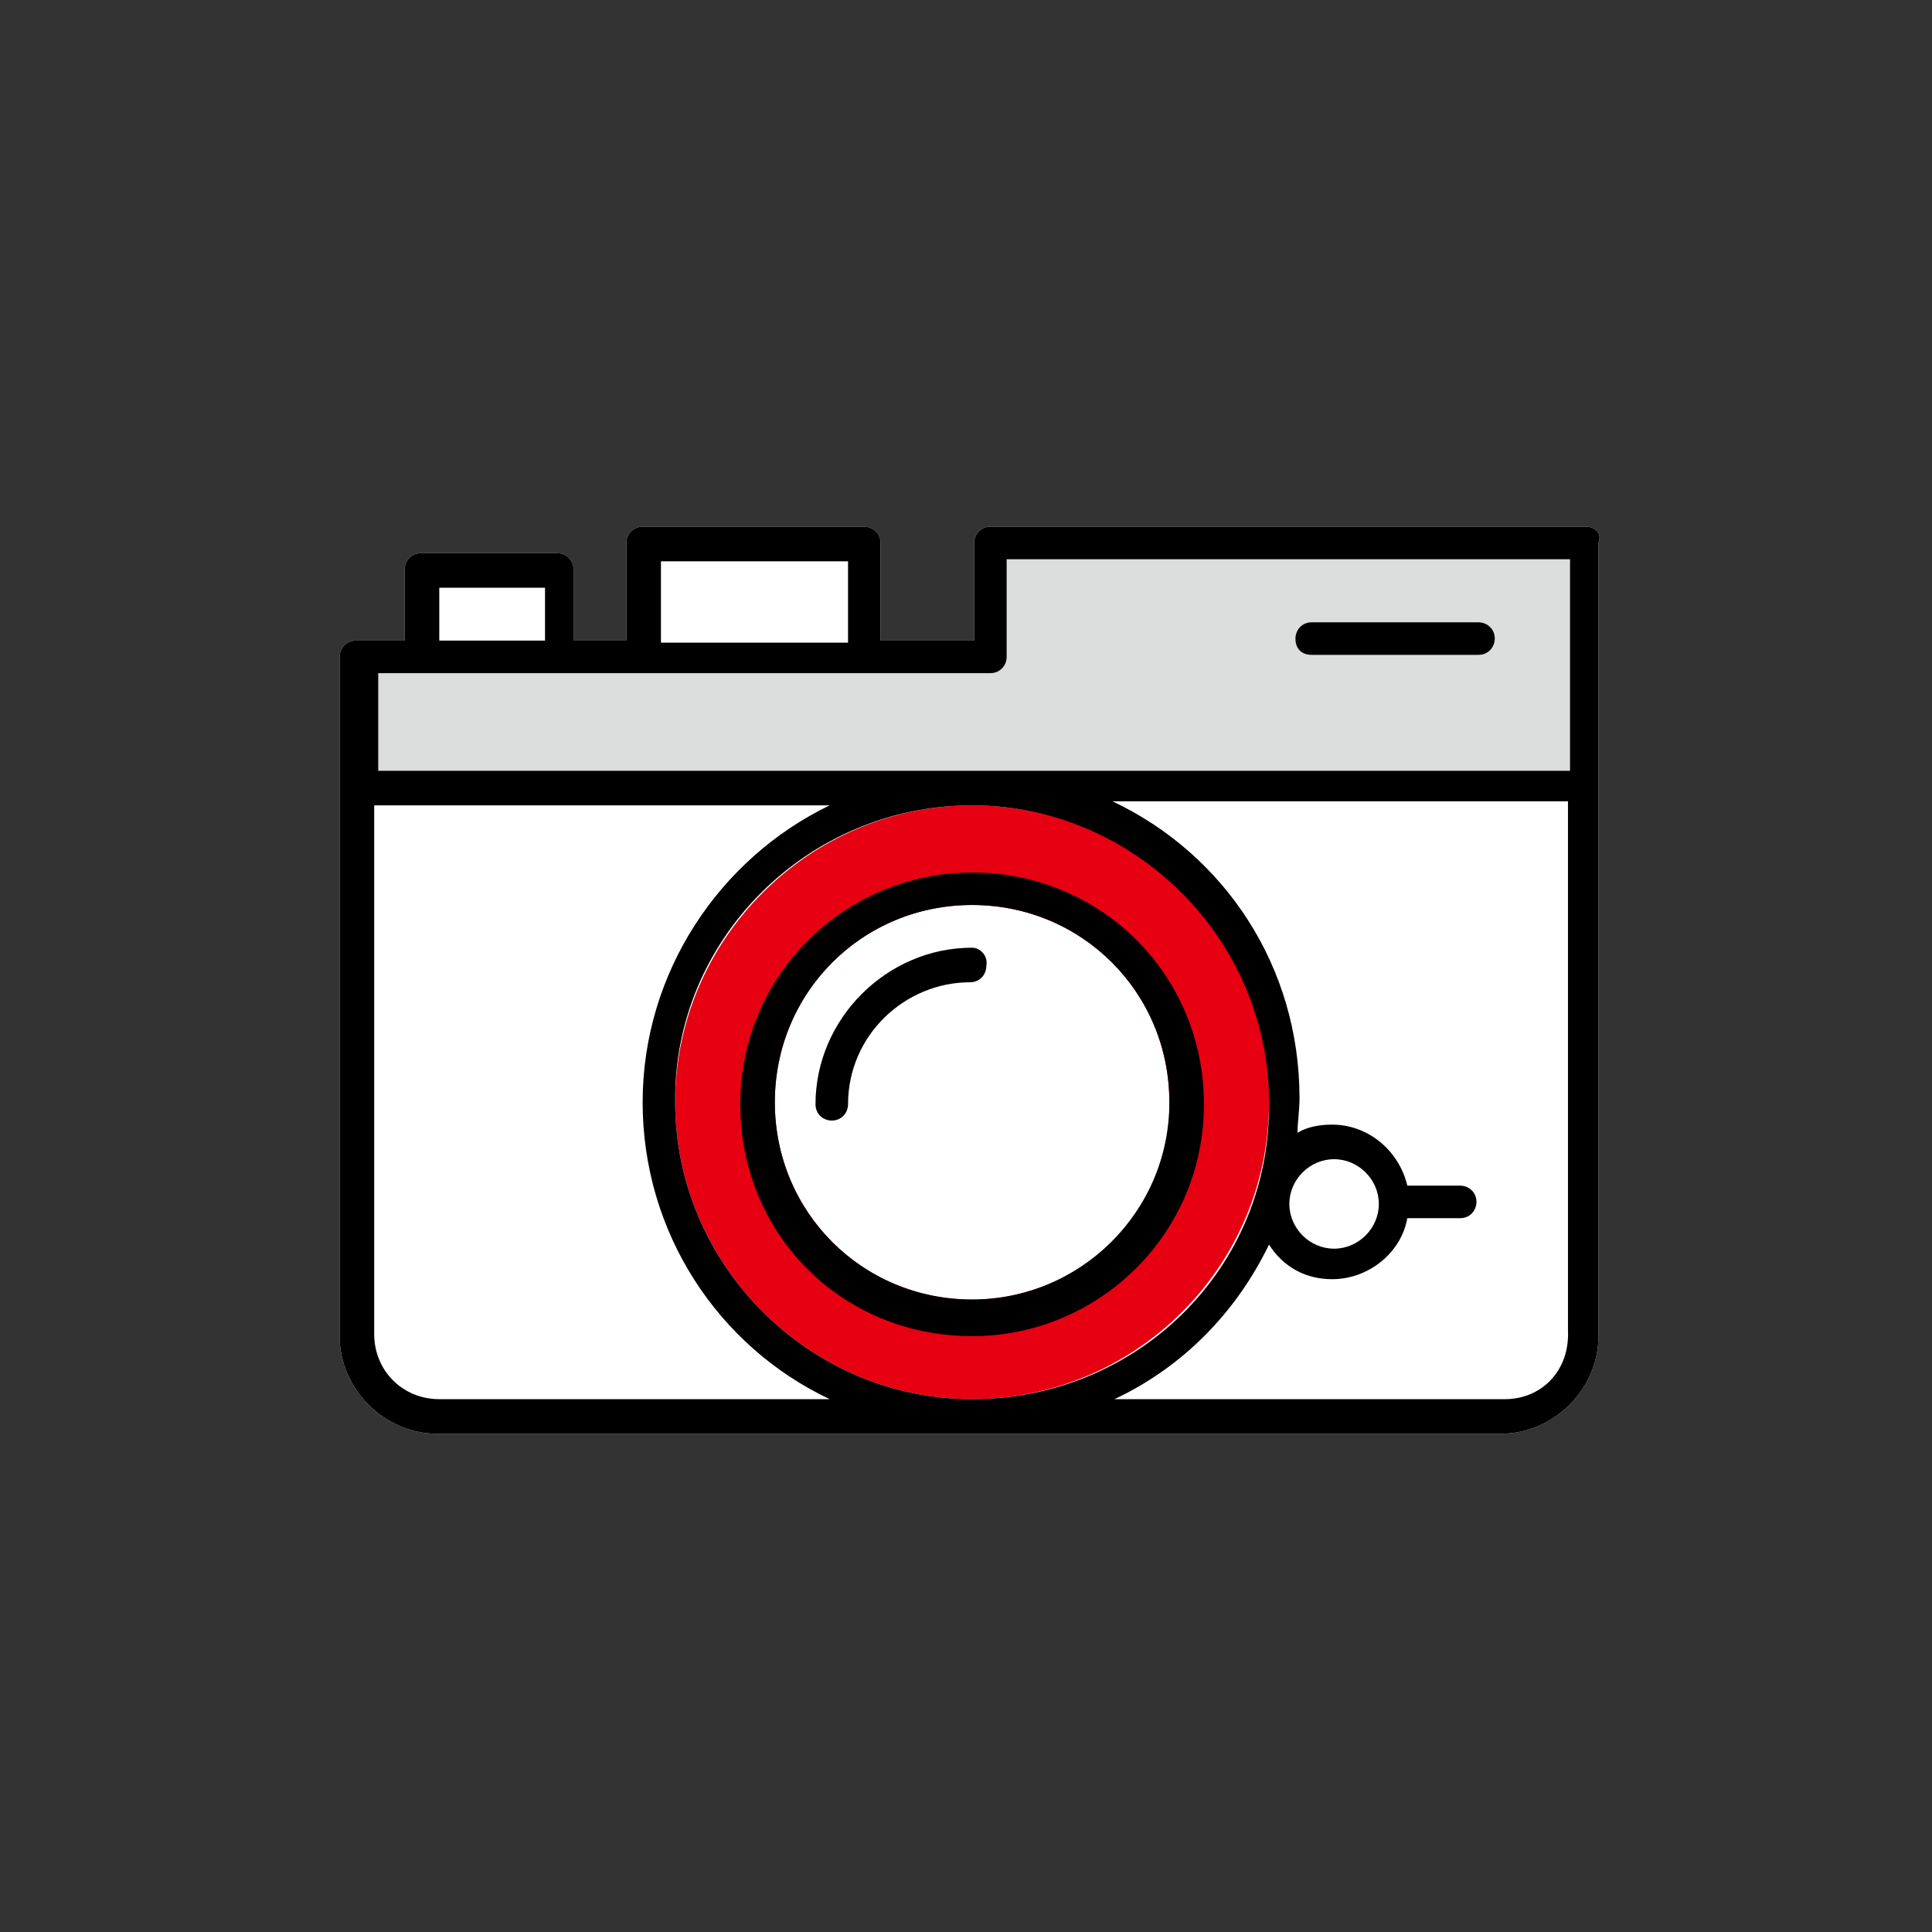
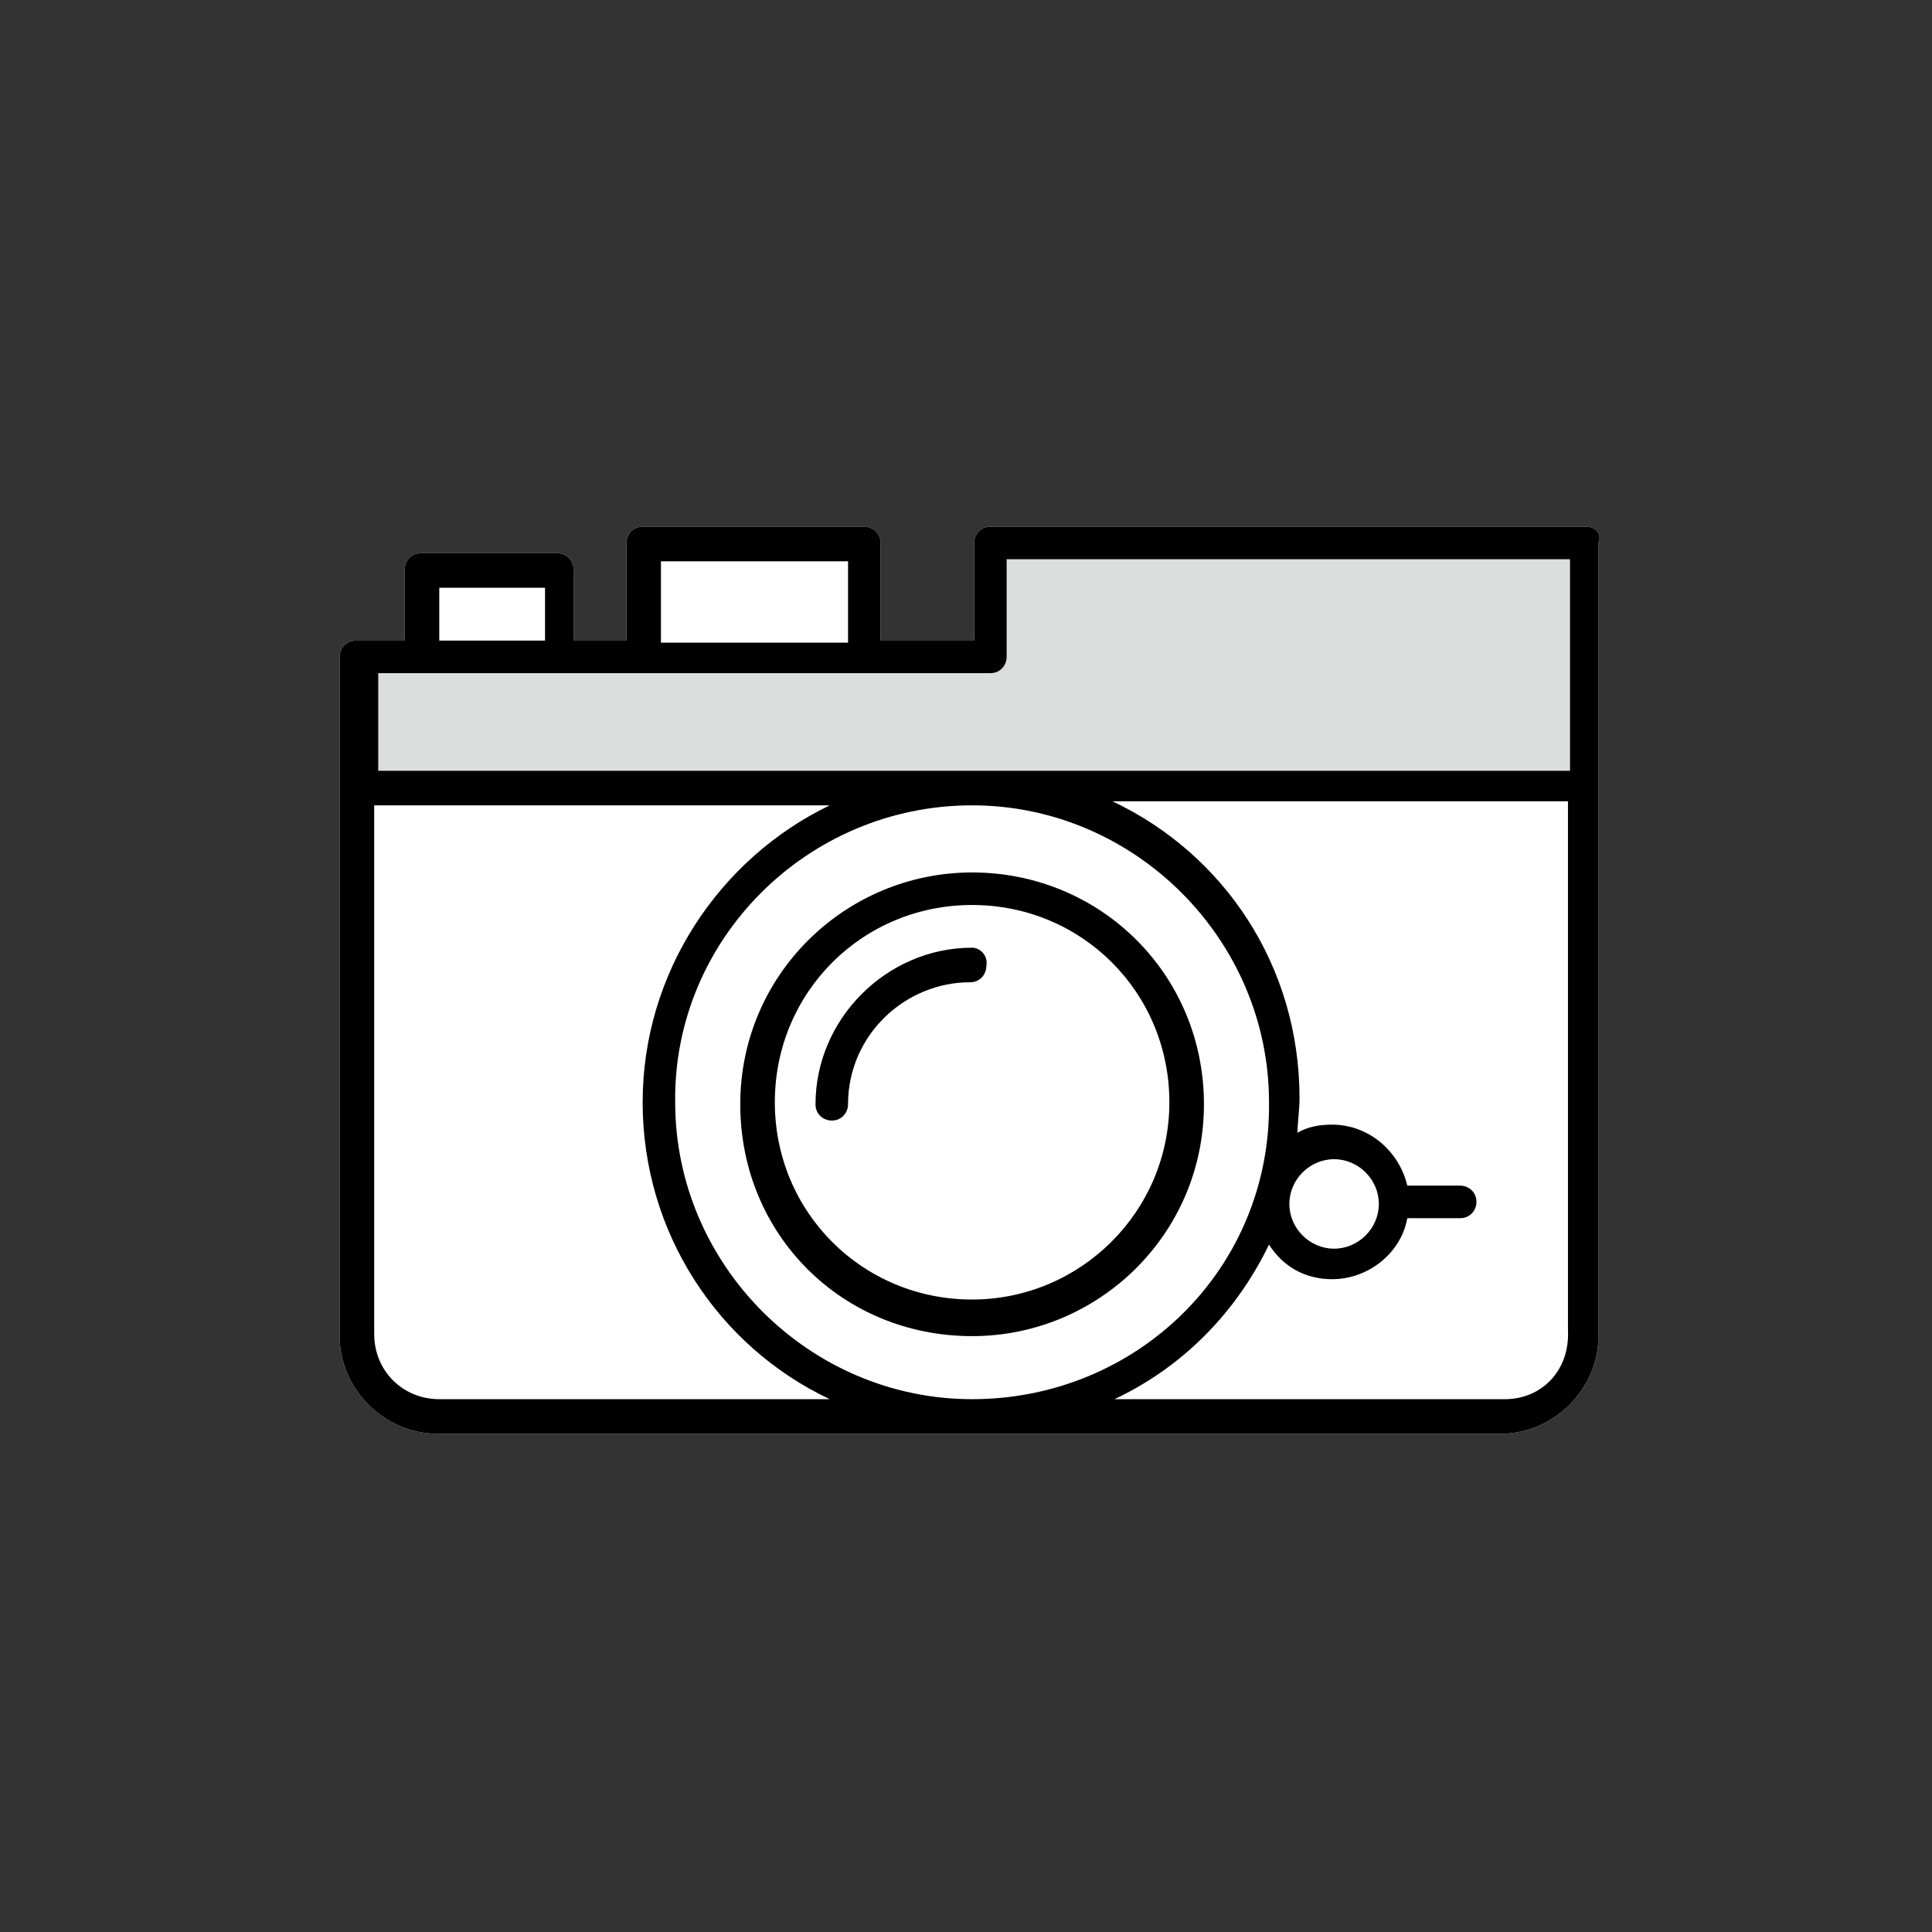
<svg xmlns="http://www.w3.org/2000/svg" version="1.1" id="Layer_1" x="0px" y="0px" viewBox="0 0 95 95" style="enable-background:new 0 0 95 95;" xml:space="preserve">
  <rect x="0" y="0" width="95" height="95" fill="#333333" stroke="none" />
  <style type="text/css">
	.st0{fill:#FFFFFF;}
	.st1{fill:#DCDDDD;}
	.st2{fill:#E60012;}
</style>
  <path class="st0" d="M78,25.9H48.7c-0.5,0-0.8,0.4-0.8,0.8v4.8h-4.6v-4.8c0-0.5-0.4-0.8-0.8-0.8H31.6c-0.5,0-0.8,0.4-0.8,0.8v4.8  h-2.6V28c0-0.5-0.4-0.8-0.8-0.8h-6.7c-0.5,0-0.8,0.4-0.8,0.8v3.5h-2.4c-0.5,0-0.8,0.4-0.8,0.8v33.4c0,2.6,2.2,4.8,4.8,4.8h52.3  c2.6,0,4.8-2.2,4.8-4.8v-39C78.8,26.2,78.4,25.9,78,25.9" />
  <path class="st1" d="M20.8,33.1h6.7h4.2h10.8h6.2c0.5,0,0.8-0.4,0.8-0.8v-4.8h27.7v10.4H18.6v-4.8H20.8z" />
-   <path class="st2" d="M47.8,63.9c-5.4,0-9.7-4.3-9.7-9.7s4.3-9.7,9.7-9.7s9.7,4.3,9.7,9.7C57.6,59.6,53.1,63.9,47.8,63.9 M47.8,39.6  c-8,0-14.6,6.6-14.6,14.6s6.6,14.6,14.6,14.6s14.6-6.5,14.6-14.6C62.5,46.2,55.9,39.6,47.8,39.6" />
  <path d="M63.4,59.2c0-1.2,1-2.2,2.2-2.2s2.2,1,2.2,2.2s-1,2.2-2.2,2.2C64.4,61.4,63.4,60.4,63.4,59.2 M74,68.8H54.8  c3.4-1.6,6-4.3,7.6-7.6c0.7,1.1,1.8,1.7,3.1,1.7c1.8,0,3.4-1.3,3.7-3h2.6c0.5,0,0.8-0.4,0.8-0.8c0-0.5-0.4-0.8-0.8-0.8h-2.6  c-0.4-1.7-1.9-3-3.7-3c-0.6,0-1.2,0.1-1.7,0.4c0-0.5,0.1-1.1,0.1-1.7c0-6.5-3.7-12-9.2-14.6h22.4v26C77.2,67.4,75.8,68.8,74,68.8   M21.6,68.8c-1.8,0-3.2-1.4-3.2-3.2v-26h22.4c-5.4,2.6-9.2,8.2-9.2,14.6s3.7,12,9.2,14.6H21.6z M47.8,68.8c-8,0-14.6-6.6-14.6-14.6  c-0.1-8,6.5-14.6,14.6-14.6c8,0,14.6,6.6,14.6,14.6C62.5,62.4,55.9,68.8,47.8,68.8 M20.8,33.1h6.7h4.2h10.8h6.2  c0.5,0,0.8-0.4,0.8-0.8v-4.8h27.7v10.4H18.6v-4.8H20.8z M21.6,28.9h5.2v2.6h-5.2C21.6,31.5,21.6,28.9,21.6,28.9z M32.5,27.6h9.2v4  h-9.2V27.6z M78,25.9H48.7c-0.5,0-0.8,0.4-0.8,0.8v4.8h-4.6v-4.8c0-0.5-0.4-0.8-0.8-0.8H31.6c-0.5,0-0.8,0.4-0.8,0.8v4.8h-2.6V28  c0-0.5-0.4-0.8-0.8-0.8h-6.7c-0.5,0-0.8,0.4-0.8,0.8v3.5h-2.4c-0.5,0-0.8,0.4-0.8,0.8v33.4c0,2.6,2.2,4.8,4.8,4.8h52.3  c2.6,0,4.8-2.2,4.8-4.8v-39C78.8,26.2,78.4,25.9,78,25.9" />
-   <path d="M64.5,32.2h8.2c0.5,0,0.8-0.4,0.8-0.8c0-0.5-0.4-0.8-0.8-0.8h-8.2c-0.5,0-0.8,0.4-0.8,0.8C63.7,31.9,64,32.2,64.5,32.2" />
  <path d="M47.8,63.9c-5.4,0-9.7-4.3-9.7-9.7s4.3-9.7,9.7-9.7s9.7,4.3,9.7,9.7S53.1,63.9,47.8,63.9 M47.8,42.9  c-6.2,0-11.4,5-11.4,11.4s5,11.4,11.4,11.4c6.2,0,11.4-5,11.4-11.4S54.1,42.9,47.8,42.9" />
  <path d="M47.8,46.6c-4.2,0-7.7,3.5-7.7,7.7c0,0.5,0.4,0.8,0.8,0.8c0.5,0,0.8-0.4,0.8-0.8c0-3.4,2.8-6,6-6c0.5,0,0.8-0.4,0.8-0.8  C48.6,47,48.2,46.6,47.8,46.6" />
</svg>